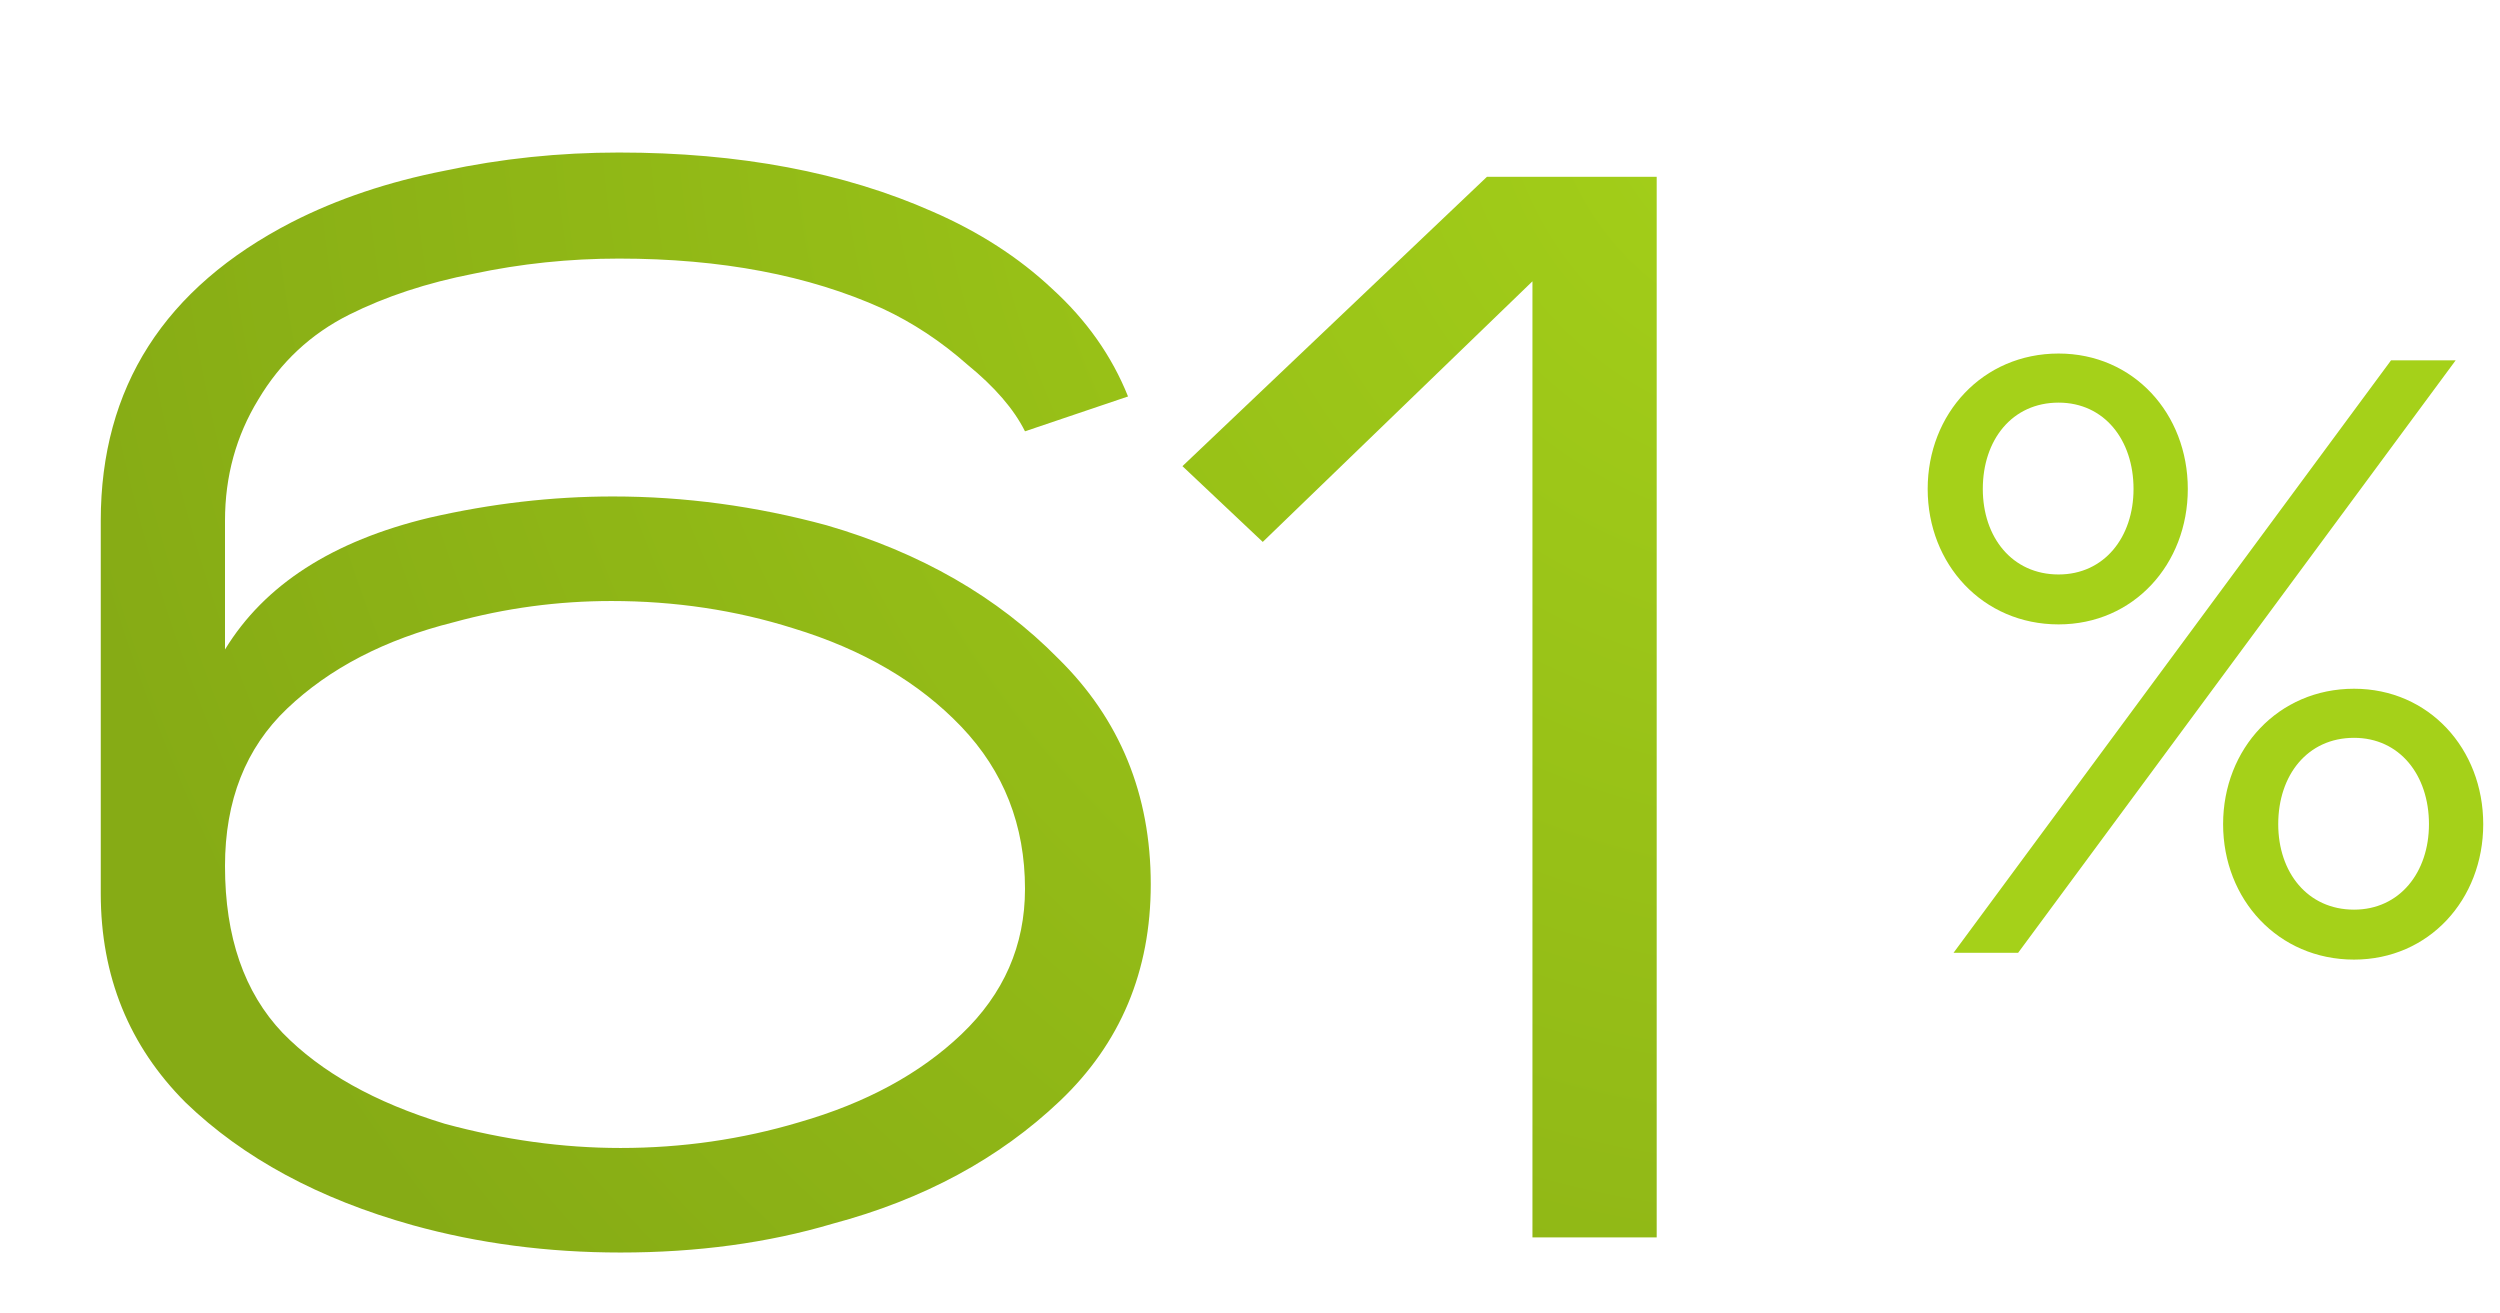
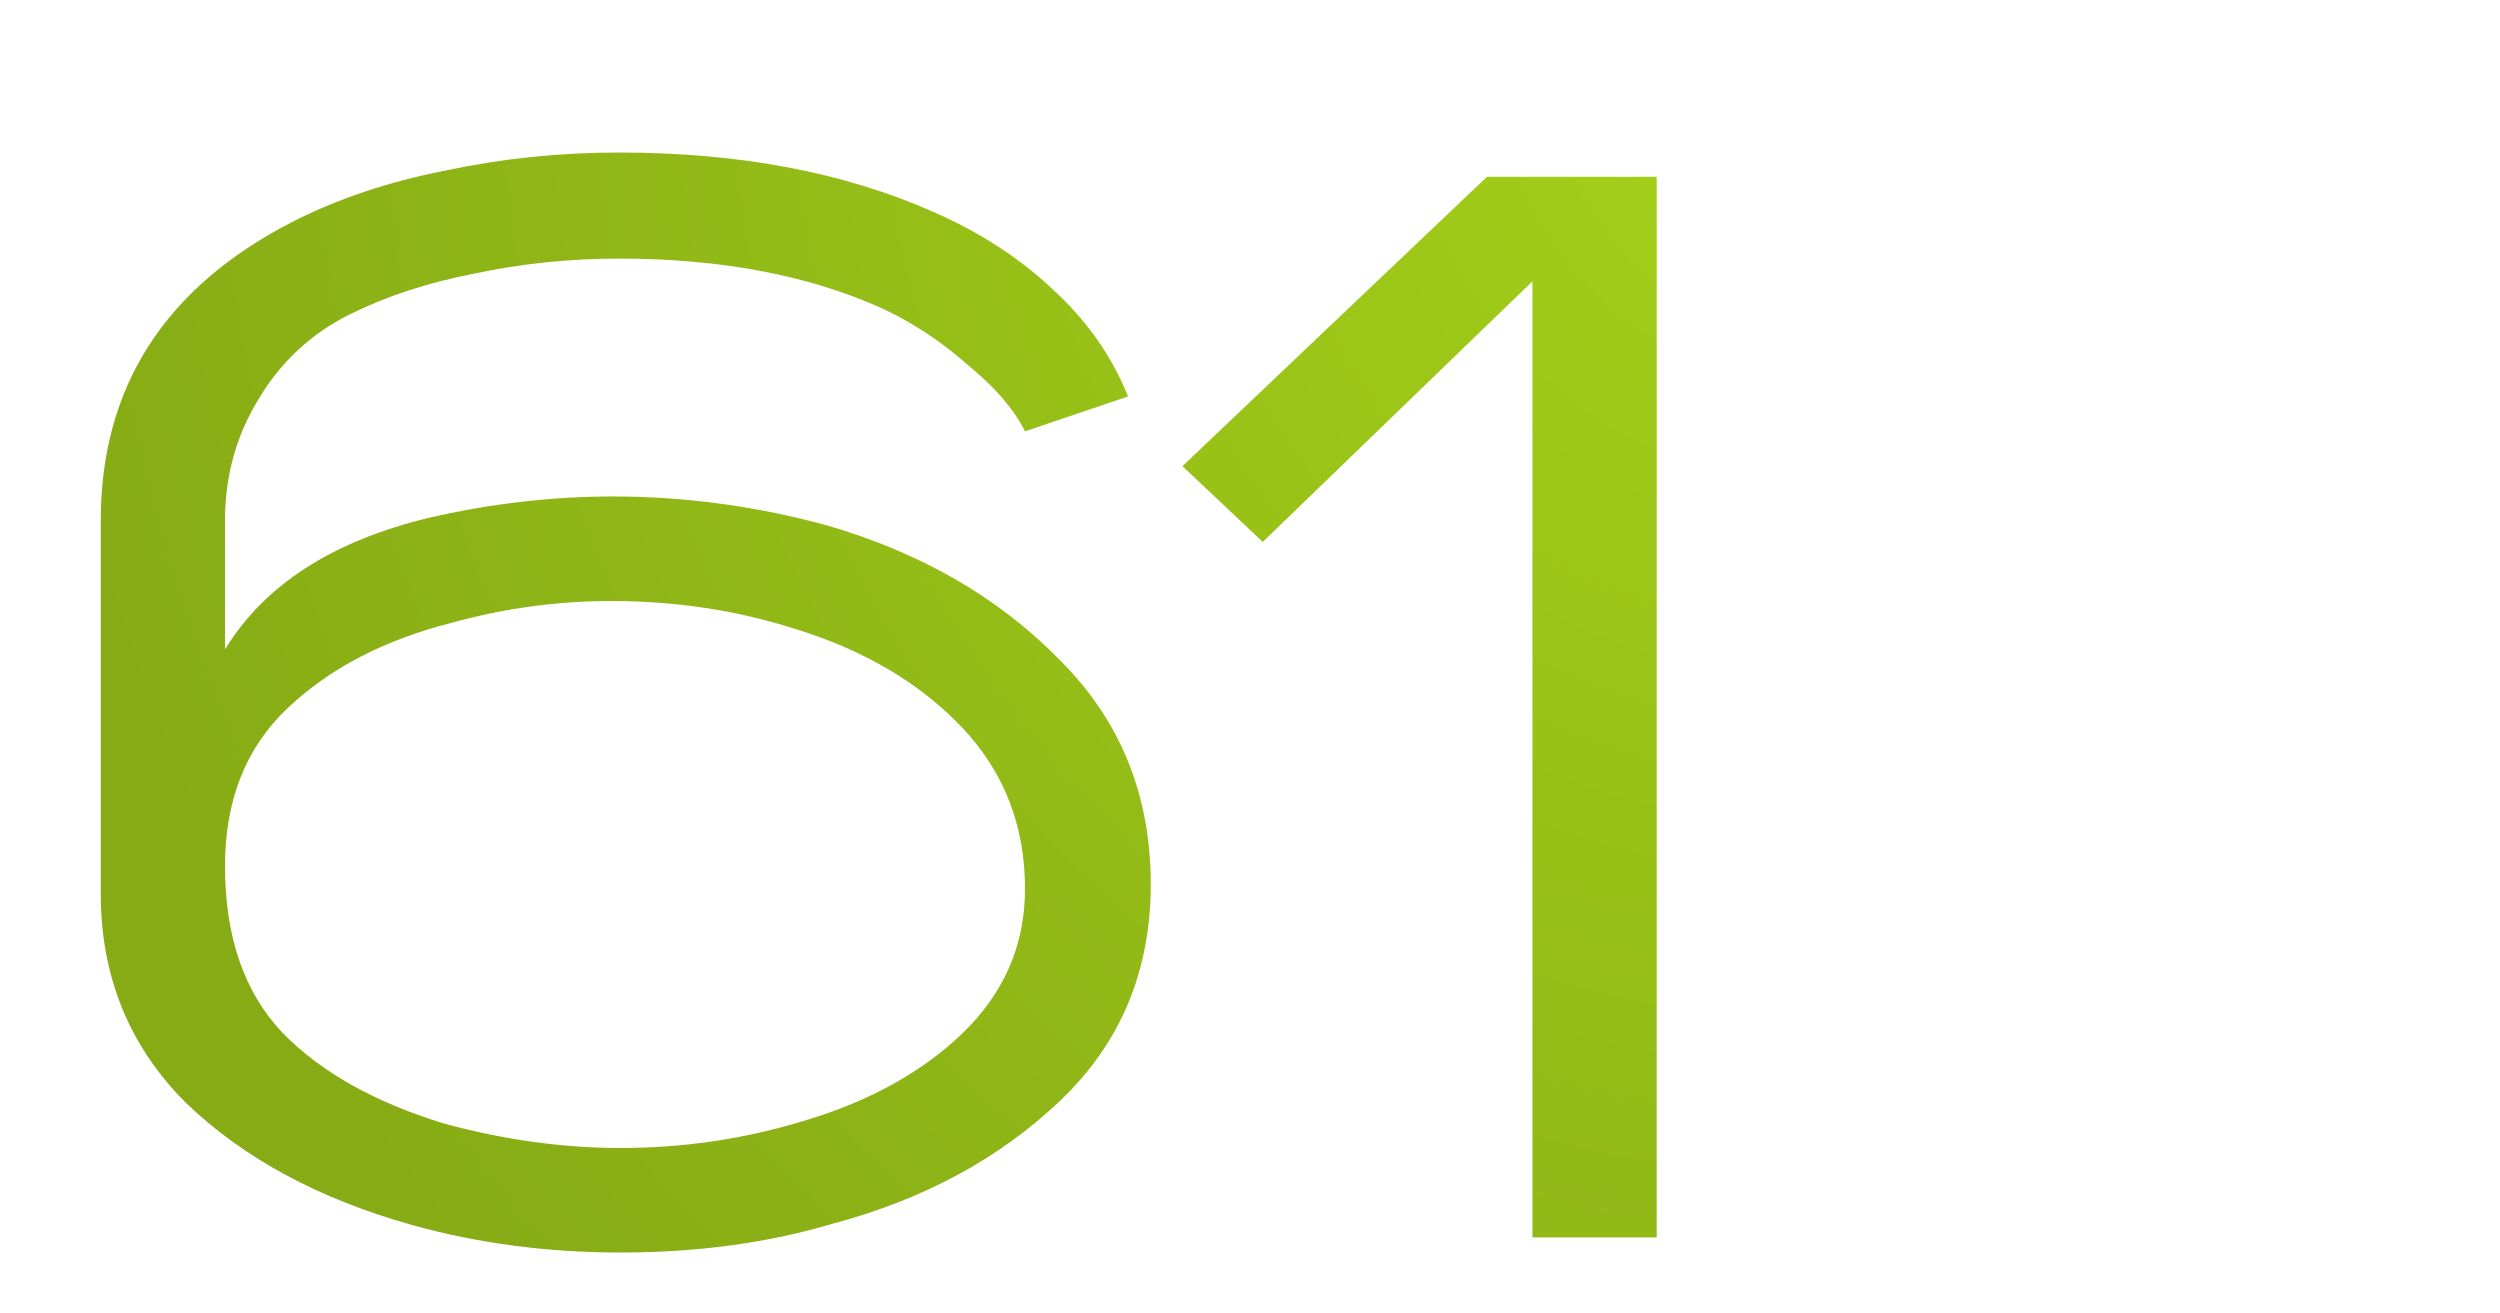
<svg xmlns="http://www.w3.org/2000/svg" width="99" height="52" viewBox="0 0 99 52" fill="none">
  <path d="M24.57 49.6C21.69 49.6 18.95 49.24 16.35 48.52C12.63 47.48 9.63 45.86 7.35 43.66C5.11 41.42 3.99 38.66 3.99 35.38V20.62C3.99 15.34 6.51 11.4 11.55 8.8C13.35 7.88 15.37 7.2 17.61 6.76C19.85 6.28 22.15 6.04 24.51 6.04C29.27 6.04 33.41 6.82 36.93 8.38C38.77 9.18 40.35 10.2 41.67 11.44C43.03 12.68 44.03 14.1 44.67 15.7L40.59 17.08C40.15 16.2 39.39 15.32 38.31 14.44C37.27 13.52 36.15 12.78 34.95 12.22C32.03 10.9 28.55 10.24 24.51 10.24C22.55 10.24 20.63 10.44 18.75 10.84C16.91 11.2 15.27 11.74 13.83 12.46C12.31 13.22 11.11 14.34 10.23 15.82C9.35 17.26 8.91 18.86 8.91 20.62V25.72C10.47 23.16 13.17 21.42 17.01 20.5C19.45 19.94 21.87 19.66 24.27 19.66C27.11 19.66 29.93 20.04 32.73 20.8C36.45 21.88 39.51 23.64 41.91 26.08C44.35 28.48 45.57 31.46 45.57 35.02C45.57 38.46 44.37 41.32 41.97 43.6C39.57 45.88 36.57 47.5 32.97 48.46C30.41 49.22 27.61 49.6 24.57 49.6ZM24.57 45.46C27.01 45.46 29.37 45.12 31.65 44.44C34.29 43.68 36.43 42.52 38.07 40.96C39.75 39.36 40.59 37.44 40.59 35.2C40.59 32.68 39.75 30.54 38.07 28.78C36.39 27.02 34.17 25.72 31.41 24.88C29.13 24.16 26.73 23.8 24.21 23.8C22.09 23.8 20.01 24.08 17.97 24.64C15.25 25.32 13.05 26.46 11.37 28.06C9.73 29.62 8.91 31.7 8.91 34.3C8.91 37.1 9.67 39.3 11.19 40.9C12.71 42.46 14.85 43.66 17.61 44.5C19.97 45.14 22.29 45.46 24.57 45.46ZM65.605 49H60.685V11.14L50.005 21.46L46.825 18.46L58.885 7H65.605V49Z" fill="url(#paint0_radial_7496_3613)" />
-   <path d="M77.359 37.732L94.686 14.268H97.245L79.917 37.732H77.359ZM76.336 19.363C76.336 16.38 78.519 14 81.52 14C84.488 14 86.637 16.38 86.637 19.363C86.637 22.346 84.488 24.726 81.52 24.726C78.519 24.726 76.336 22.346 76.336 19.363ZM78.519 19.363C78.519 21.274 79.679 22.749 81.52 22.749C83.328 22.749 84.488 21.274 84.488 19.363C84.488 17.419 83.328 15.944 81.52 15.944C79.679 15.944 78.519 17.419 78.519 19.363ZM88.035 32.637C88.035 29.654 90.218 27.274 93.22 27.274C96.187 27.274 98.336 29.654 98.336 32.637C98.336 35.62 96.187 38 93.22 38C90.218 38 88.035 35.62 88.035 32.637ZM90.218 32.637C90.218 34.547 91.378 36.022 93.22 36.022C95.027 36.022 96.187 34.547 96.187 32.637C96.187 30.693 95.027 29.218 93.22 29.218C91.378 29.218 90.218 30.693 90.218 32.637Z" fill="#A5D119" />
  <defs>
    <radialGradient id="paint0_radial_7496_3613" cx="0" cy="0" r="1" gradientUnits="userSpaceOnUse" gradientTransform="translate(71.336 3.514) rotate(148.055) scale(83.671 88.441)">
      <stop stop-color="#A5D119" />
      <stop offset="0.841" stop-color="#86AB15" />
    </radialGradient>
  </defs>
</svg>